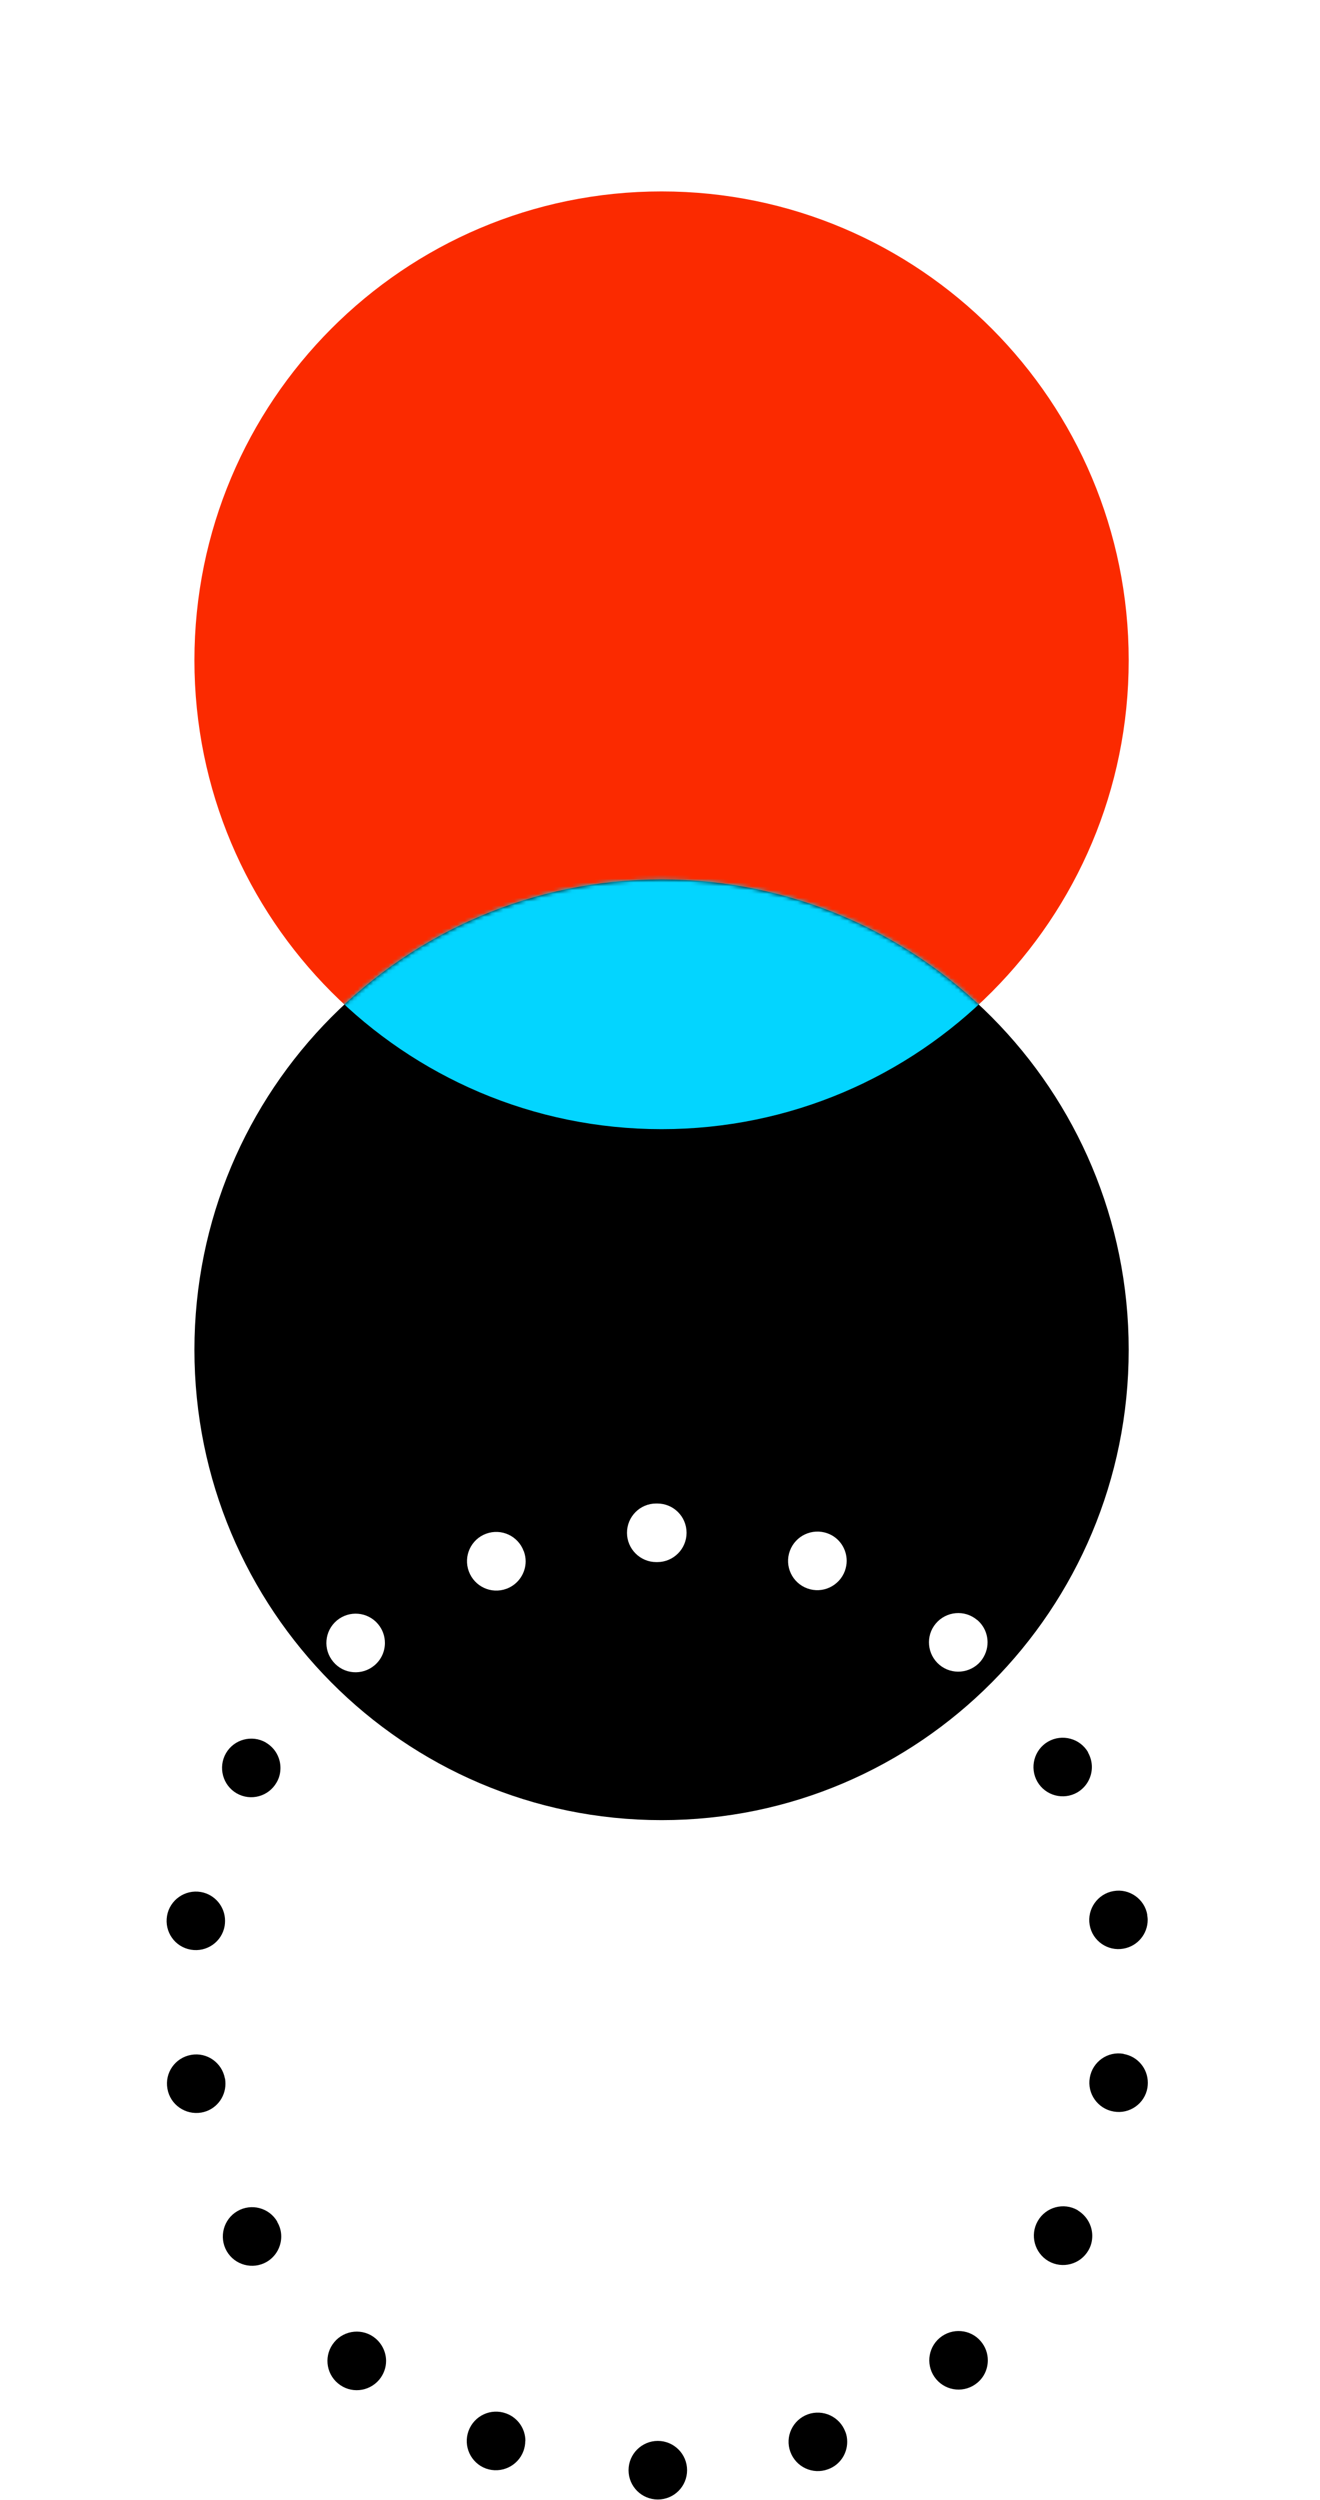
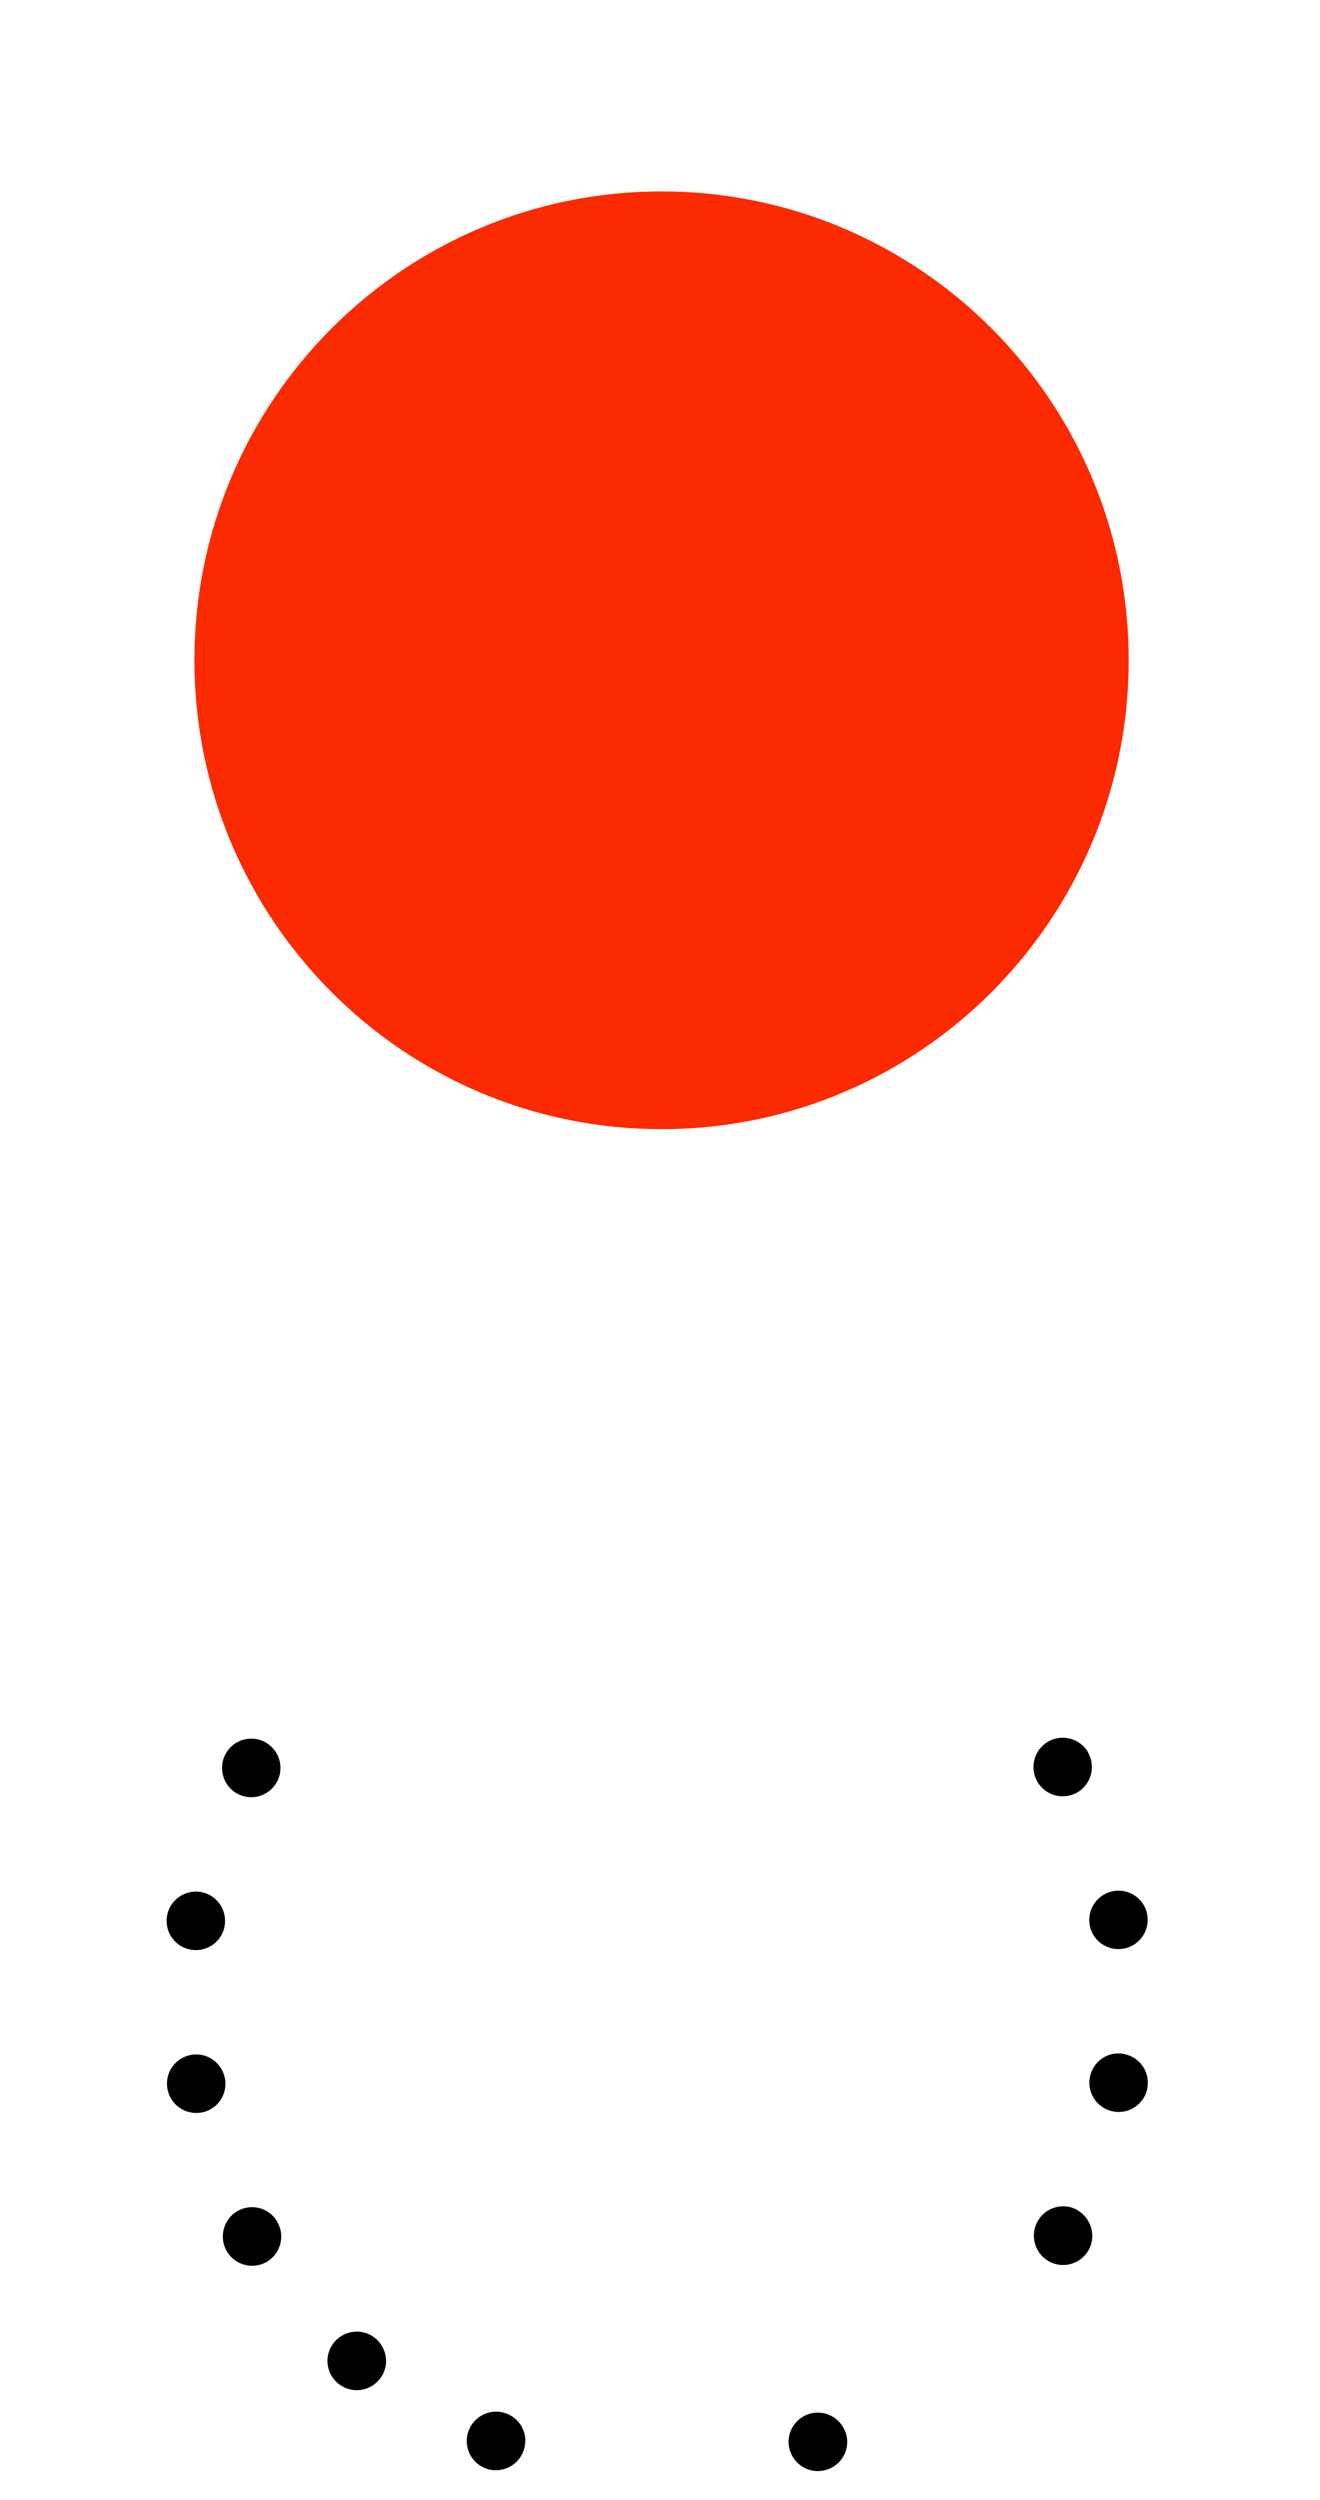
<svg xmlns="http://www.w3.org/2000/svg" width="345" height="653" viewBox="0 0 345 653" fill="none">
  <g filter="url(#filter0_f_86_176)">
    <path d="M295.002 172.473C295.002 240.113 240.339 294.946 172.909 294.946C105.478 294.946 50.815 240.113 50.815 172.473C50.815 104.833 105.478 50 172.909 50C240.339 50 295.002 104.833 295.002 172.473Z" fill="#FB2A00" />
  </g>
-   <path d="M295.002 352.58C295.002 420.429 240.339 475.432 172.909 475.432C105.478 475.432 50.815 420.429 50.815 352.58C50.815 284.731 105.478 229.728 172.909 229.728C240.339 229.728 295.002 284.731 295.002 352.58Z" fill="black" />
  <path d="M98.156 610.817C94.926 608.096 90.064 608.538 87.378 611.769C84.659 614.999 85.067 619.829 88.33 622.549C91.56 625.27 96.388 624.828 99.108 621.597C100.297 620.169 100.909 618.434 100.909 616.7C100.909 614.523 99.957 612.347 98.156 610.817ZM72.487 580.346C70.38 576.673 65.688 575.448 62.05 577.557C58.413 579.665 57.155 584.359 59.263 588.031C61.37 591.67 66.062 592.928 69.7 590.82C72.148 589.392 73.507 586.807 73.507 584.188C73.507 582.862 73.168 581.57 72.454 580.38L72.487 580.346ZM69.496 455.163C65.858 453.055 61.166 454.313 59.059 457.952C56.951 461.625 58.209 466.318 61.846 468.426C65.518 470.535 70.176 469.276 72.284 465.604C72.998 464.413 73.303 463.087 73.303 461.795C73.303 459.176 71.944 456.592 69.462 455.163L69.496 455.163ZM58.787 542.937C58.039 538.788 54.095 536 49.947 536.748C45.766 537.496 43.012 541.441 43.76 545.59C44.474 549.773 48.485 552.527 52.633 551.813C56.339 551.167 58.923 547.936 58.923 544.297C58.923 543.855 58.889 543.413 58.821 542.937L58.787 542.937ZM52.497 494.204C48.349 493.49 44.372 496.279 43.658 500.427C42.944 504.61 45.698 508.555 49.879 509.269C54.027 509.984 58.005 507.229 58.719 503.046C58.787 502.604 58.821 502.162 58.821 501.72C58.821 498.081 56.203 494.85 52.497 494.204Z" fill="black" />
-   <path d="M179.58 645.233C179.58 641.016 176.147 637.581 171.931 637.581C167.715 637.581 164.281 641.016 164.281 645.233C164.281 649.484 167.715 652.885 171.931 652.885C176.181 652.885 179.58 649.45 179.58 645.233Z" fill="black" />
  <path d="M293.675 536.477C289.527 535.729 285.55 538.517 284.836 542.7C284.088 546.849 286.91 550.828 291.057 551.542C295.205 552.29 299.183 549.502 299.897 545.353C299.965 544.877 299.999 544.469 299.999 544.026C299.999 540.354 297.381 537.157 293.675 536.511L293.675 536.477Z" fill="black" />
  <path d="M299.862 500.156C299.148 496.007 295.137 493.219 291.023 493.967C286.875 494.681 284.088 498.66 284.801 502.809C285.515 506.992 289.527 509.747 293.641 508.998C297.347 508.352 299.964 505.122 299.964 501.483C299.964 501.041 299.896 500.599 299.828 500.122L299.862 500.156Z" fill="black" />
  <path d="M281.673 577.32C278.035 575.211 273.343 576.47 271.236 580.142C269.128 583.815 270.386 588.474 274.023 590.617C277.695 592.725 282.353 591.467 284.46 587.828C285.174 586.638 285.48 585.312 285.48 584.019C285.48 581.367 284.087 578.816 281.673 577.354L281.673 577.32Z" fill="black" />
  <path d="M284.392 457.714C282.284 454.076 277.592 452.817 273.921 454.926C270.283 457.034 269.025 461.727 271.133 465.4C273.241 469.039 277.932 470.297 281.57 468.189C284.018 466.76 285.378 464.176 285.378 461.557C285.378 460.265 285.038 458.939 284.358 457.748L284.392 457.714Z" fill="black" />
-   <path d="M256.377 611.598C253.692 608.367 248.83 607.959 245.6 610.68C242.371 613.401 241.963 618.23 244.682 621.46C247.402 624.691 252.23 625.099 255.46 622.379C257.261 620.882 258.179 618.706 258.179 616.529C258.179 614.795 257.601 613.061 256.377 611.598Z" fill="black" />
  <path d="M220.953 635.235C219.491 631.256 215.106 629.216 211.128 630.644C207.15 632.106 205.111 636.493 206.572 640.438C208.034 644.417 212.42 646.457 216.398 644.995C219.525 643.873 221.429 640.948 221.429 637.819C221.429 636.935 221.293 636.051 220.953 635.201L220.953 635.235Z" fill="black" />
  <path d="M137.321 637.582C137.321 634.453 135.383 631.528 132.289 630.406C128.311 628.944 123.926 630.984 122.464 634.963C121.002 638.942 123.042 643.329 126.985 644.791C130.963 646.22 135.349 644.179 136.811 640.234C137.117 639.384 137.287 638.5 137.287 637.616L137.321 637.582Z" fill="black" />
  <path d="M171.794 392.726L171.658 392.726L171.488 392.726C167.273 392.726 163.873 396.16 163.873 400.377C163.873 404.594 167.307 408.029 171.522 408.029L171.658 408.029L171.794 408.029C176.01 408.029 179.444 404.594 179.444 400.377C179.444 396.126 176.01 392.726 171.794 392.726Z" fill="white" />
  <path d="M136.879 405.173C135.417 401.194 131.032 399.154 127.054 400.616C123.076 402.079 121.071 406.5 122.532 410.445C123.994 414.423 128.38 416.464 132.358 415.002C135.451 413.879 137.389 410.921 137.389 407.826C137.389 406.942 137.219 406.058 136.913 405.207L136.879 405.173Z" fill="white" />
  <path d="M255.358 423.128C252.128 420.408 247.301 420.85 244.581 424.08C241.861 427.311 242.303 432.14 245.533 434.861C248.763 437.581 253.59 437.139 256.31 433.943C257.5 432.48 258.112 430.746 258.112 429.012C258.112 426.801 257.194 424.659 255.392 423.128L255.358 423.128Z" fill="white" />
  <path d="M216.264 400.513C212.286 399.085 207.901 401.125 206.439 405.104C204.977 409.083 207.051 413.47 210.994 414.898C214.972 416.361 219.358 414.286 220.82 410.341C221.126 409.457 221.296 408.573 221.296 407.723C221.296 404.594 219.392 401.635 216.264 400.513Z" fill="white" />
  <path d="M88.024 423.298C91.254 420.577 96.082 420.985 98.801 424.216C100.025 425.678 100.603 427.413 100.603 429.147C100.603 431.324 99.685 433.466 97.883 434.997C94.654 437.717 89.826 437.343 87.106 434.078C84.386 430.848 84.794 426.019 88.024 423.298Z" fill="white" />
  <mask id="mask0_86_176" style="mask-type:alpha" maskUnits="userSpaceOnUse" x="50" y="229" width="246" height="247">
-     <path d="M295.002 352.58C295.002 420.429 240.339 475.432 172.909 475.432C105.478 475.432 50.815 420.429 50.815 352.58C50.815 284.731 105.478 229.728 172.909 229.728C240.339 229.728 295.002 284.731 295.002 352.58Z" fill="black" />
-   </mask>
+     </mask>
  <g mask="url(#mask0_86_176)">
    <g filter="url(#filter1_f_86_176)">
-       <path d="M295.002 172.473C295.002 240.113 240.339 294.946 172.909 294.946C105.478 294.946 50.815 240.113 50.815 172.473C50.815 104.833 105.478 50 172.909 50C240.339 50 295.002 104.833 295.002 172.473Z" fill="#03D5FF" />
-     </g>
+       </g>
  </g>
  <defs>
    <filter id="filter0_f_86_176" x="0.815" y="0" width="344.187" height="344.946" filterUnits="userSpaceOnUse" color-interpolation-filters="sRGB">
      <feFlood flood-opacity="0" result="BackgroundImageFix" />
      <feBlend mode="normal" in="SourceGraphic" in2="BackgroundImageFix" result="shape" />
      <feGaussianBlur stdDeviation="25" result="effect1_foregroundBlur_86_176" />
    </filter>
    <filter id="filter1_f_86_176" x="0.815" y="0" width="344.187" height="344.946" filterUnits="userSpaceOnUse" color-interpolation-filters="sRGB">
      <feFlood flood-opacity="0" result="BackgroundImageFix" />
      <feBlend mode="normal" in="SourceGraphic" in2="BackgroundImageFix" result="shape" />
      <feGaussianBlur stdDeviation="25" result="effect1_foregroundBlur_86_176" />
    </filter>
  </defs>
</svg>